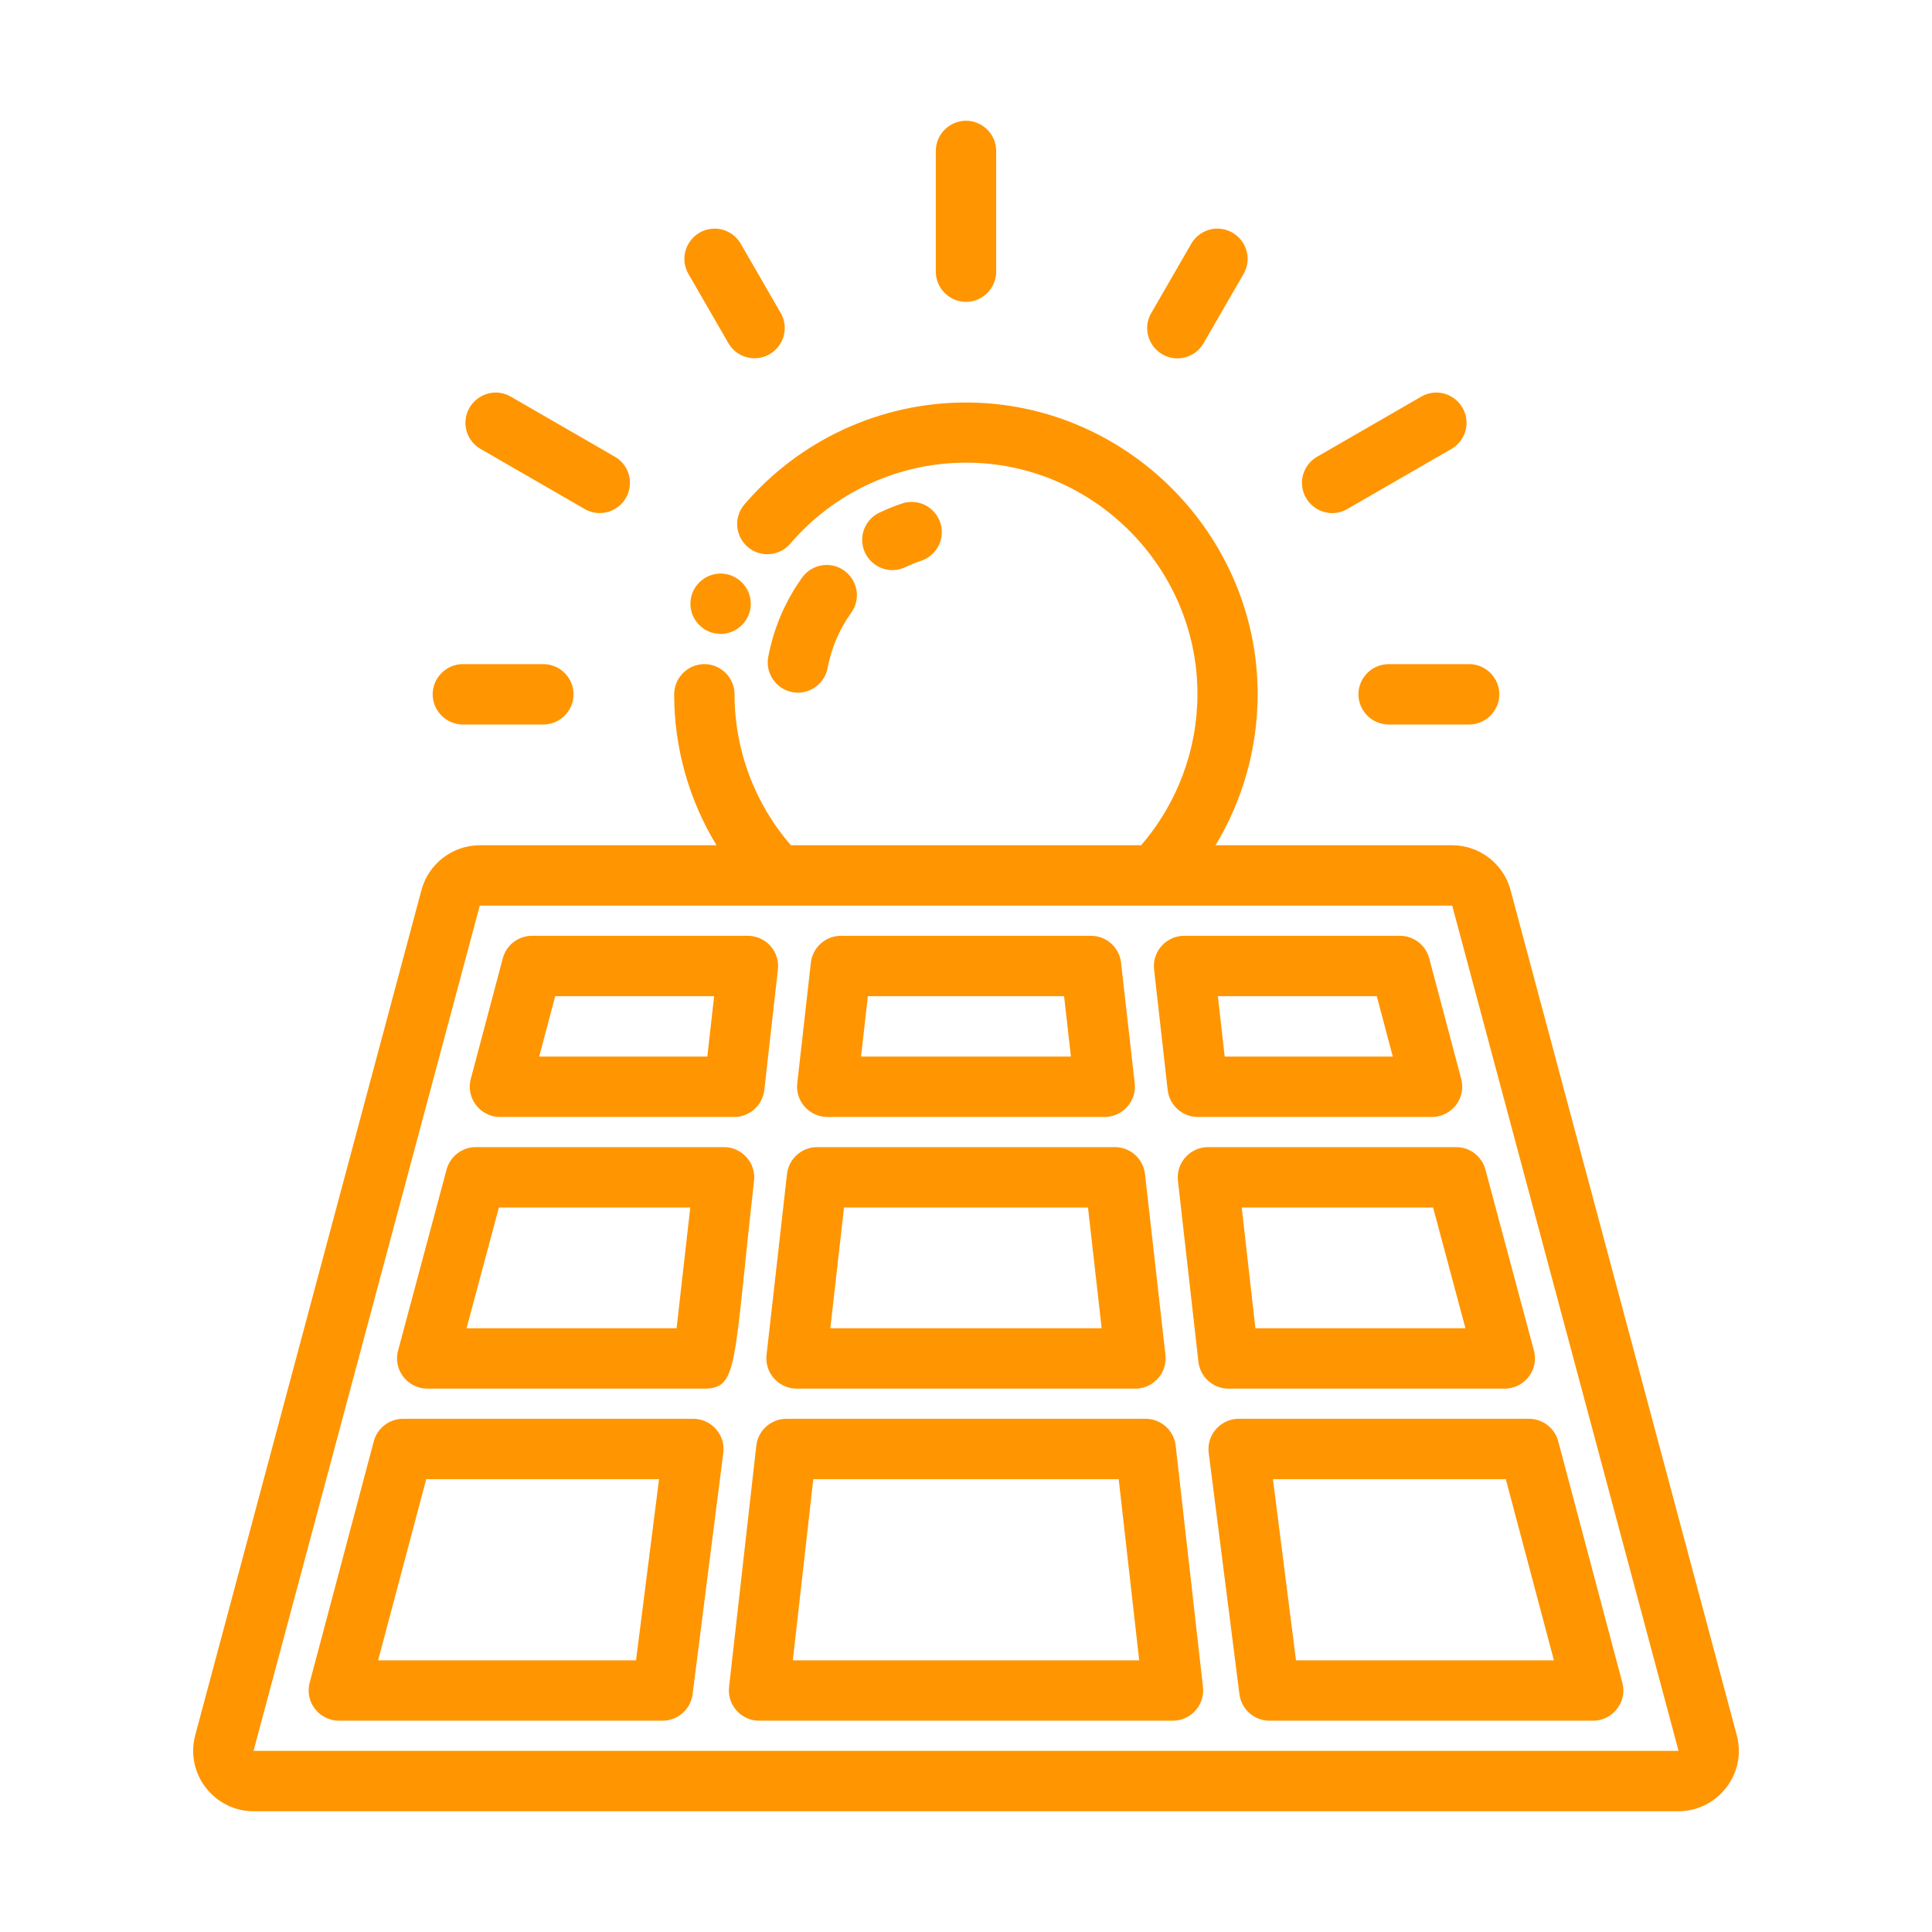
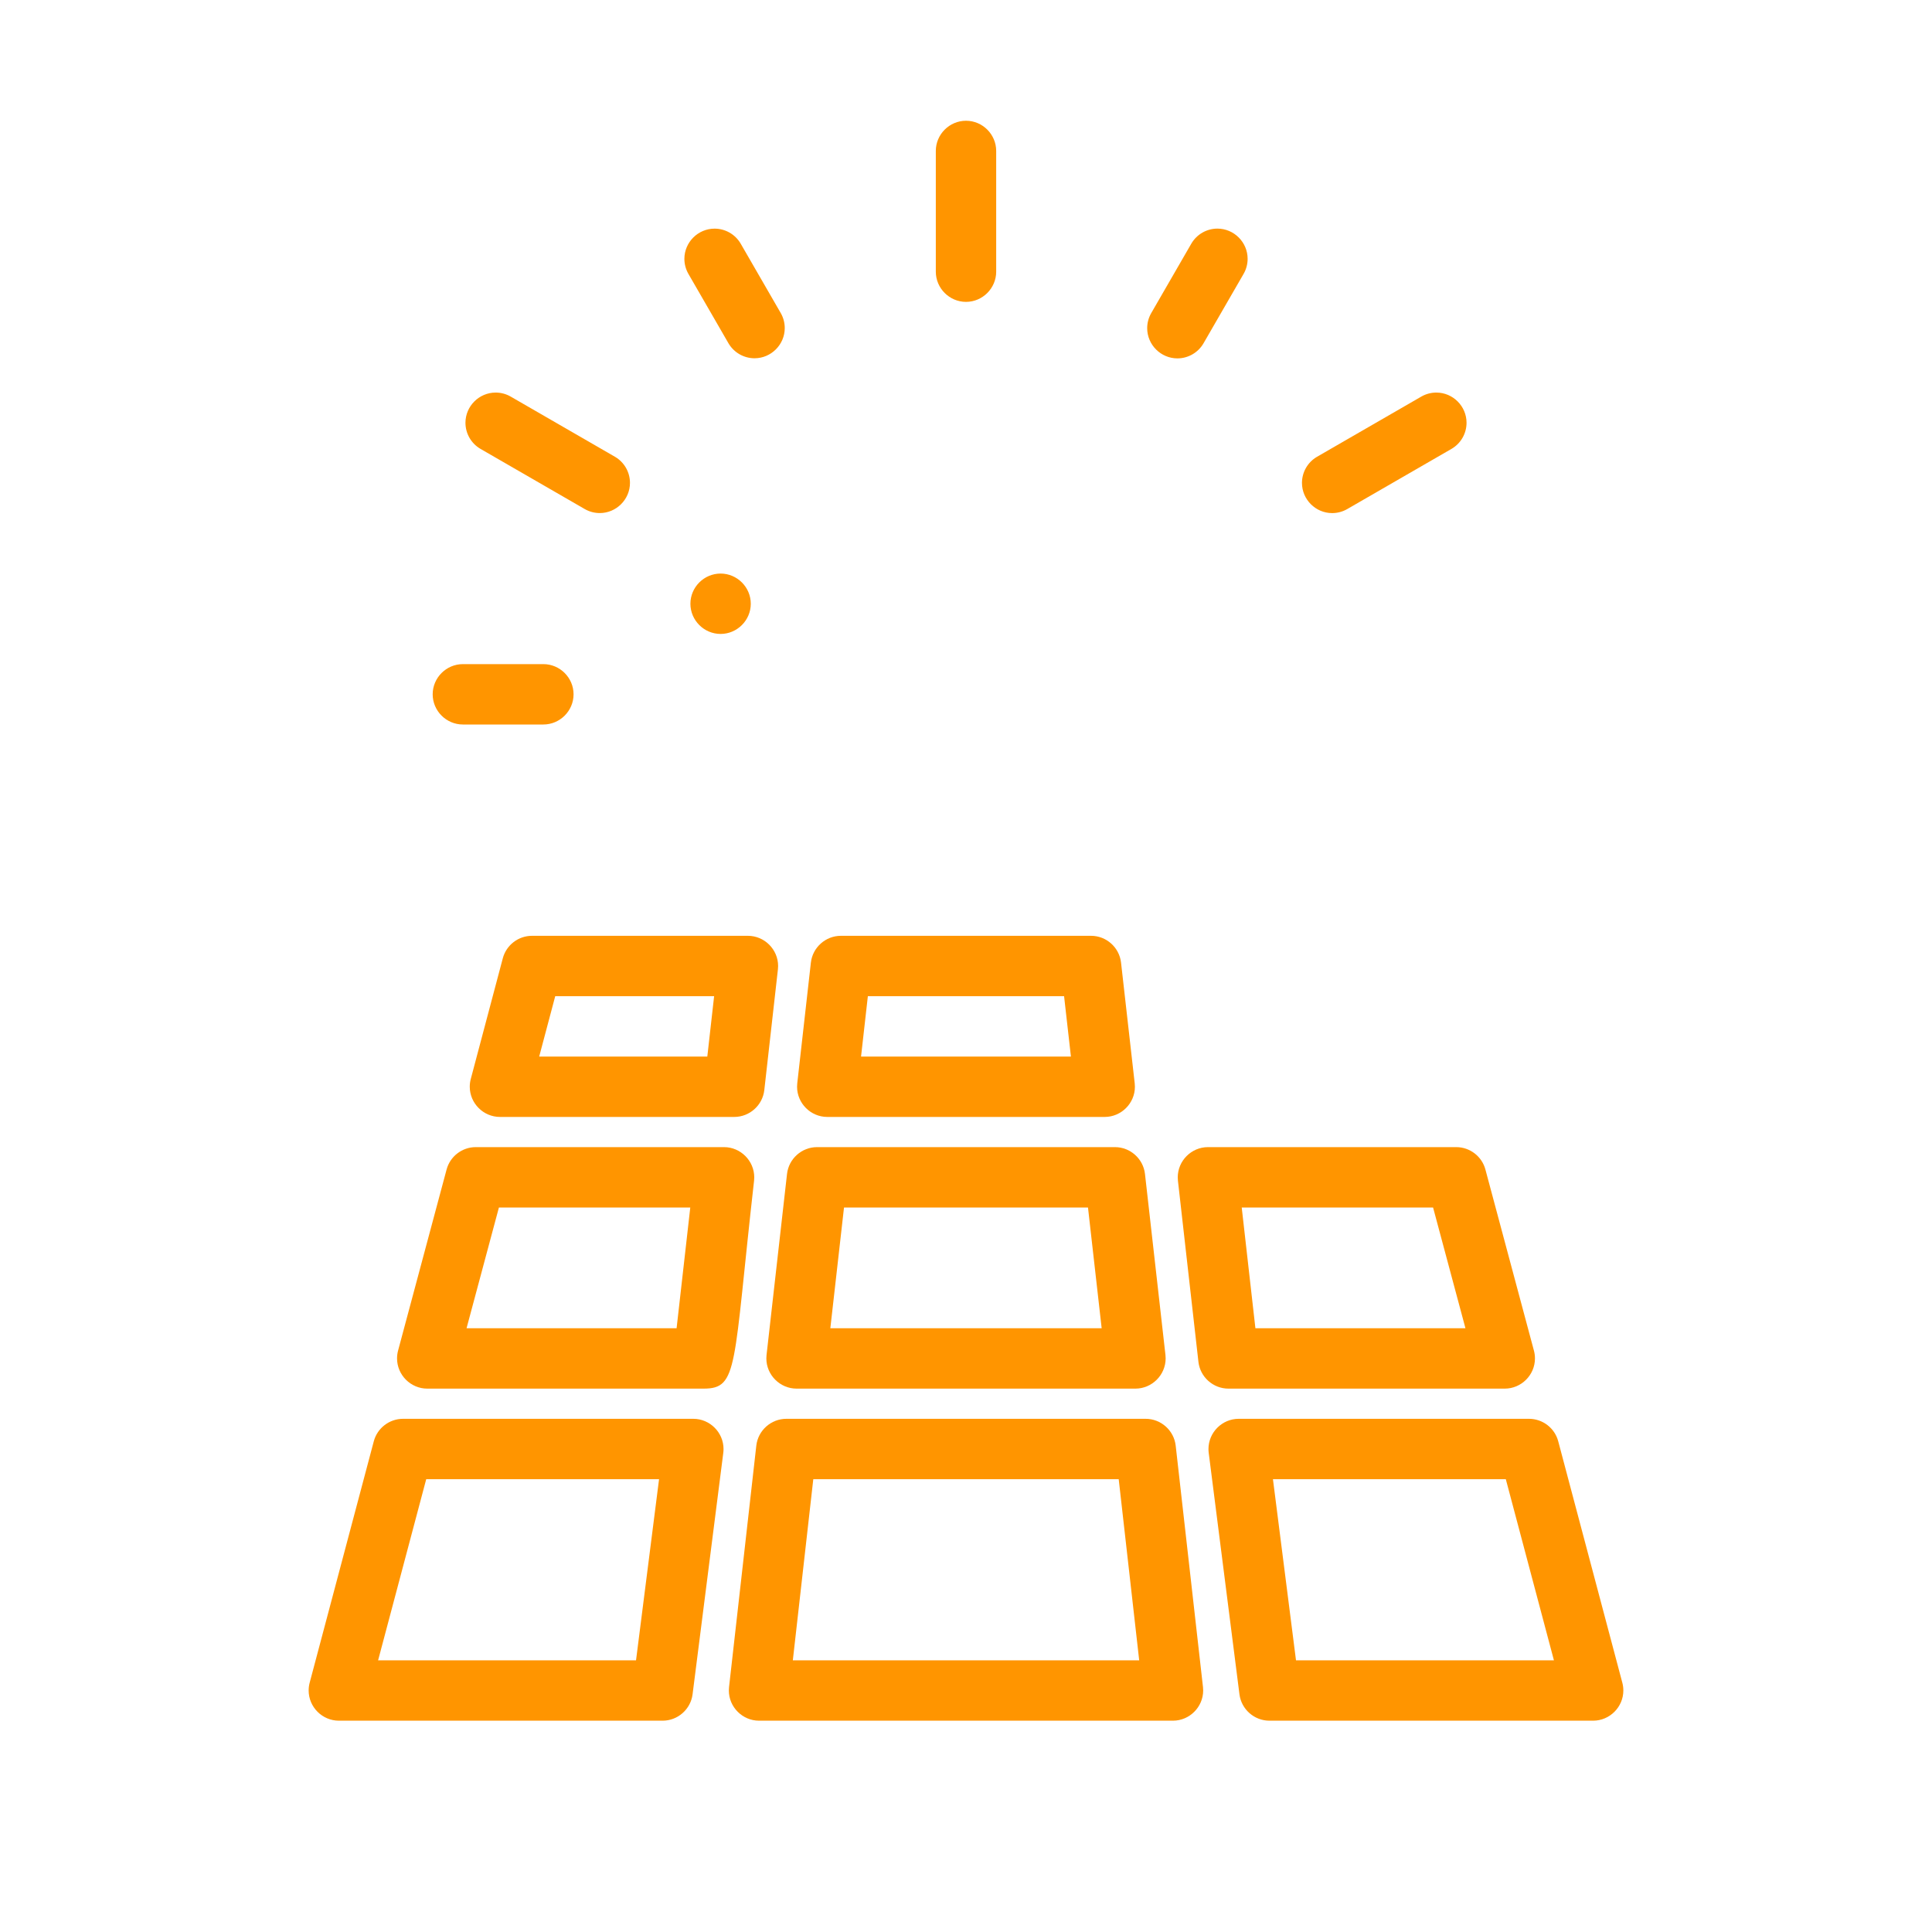
<svg xmlns="http://www.w3.org/2000/svg" width="100%" height="100%" viewBox="0 0 512 512" version="1.1" xml:space="preserve" style="fill-rule:evenodd;clip-rule:evenodd;stroke-linejoin:round;stroke-miterlimit:2;">
  <g id="Solar_Panel">
    <path d="M292.766,296L219.232,296C214.843,296 211.231,292.388 211.231,287.999C211.231,287.699 211.248,287.4 211.281,287.102L214.891,255.102C215.349,251.077 218.793,248.002 222.844,248L289.141,248C293.19,247.998 296.633,251.074 297.086,255.098L300.711,287.098C300.745,287.397 300.762,287.698 300.762,287.999C300.762,292.386 297.153,295.997 292.766,296ZM228.187,280L283.805,280L281.992,264L229.992,264L228.187,280Z" style="fill:rgb(255,149,0);fill-rule:nonzero;" />
    <path d="M194.594,296L132.492,296C128.103,295.997 124.492,292.384 124.492,287.995C124.492,287.304 124.581,286.617 124.758,285.949L133.25,253.949C134.179,250.453 137.367,248.001 140.984,248L198.206,248C202.595,248 206.207,251.612 206.207,256.001C206.207,256.301 206.19,256.6 206.156,256.898L202.547,288.898C202.088,292.923 198.645,295.998 194.594,296ZM142.891,280L187.445,280L189.25,264L147.141,264L142.891,280Z" style="fill:rgb(255,149,0);fill-rule:nonzero;" />
    <path d="M300.906,368L211.094,368C206.702,367.995 203.091,364.38 203.091,359.988C203.091,359.692 203.108,359.396 203.141,359.102L208.57,311.102C209.028,307.076 212.472,304 216.523,304L295.477,304C299.528,304 302.972,307.076 303.43,311.102L308.859,359.102C308.892,359.396 308.909,359.692 308.909,359.988C308.909,364.38 305.298,367.995 300.906,368ZM220.047,352L291.953,352L288.328,320L223.672,320L220.047,352Z" style="fill:rgb(255,149,0);fill-rule:nonzero;" />
    <path d="M186.453,368L113.219,368C108.83,367.994 105.222,364.381 105.222,359.992C105.222,359.296 105.313,358.602 105.492,357.93L118.352,309.93C119.287,306.444 122.469,304.002 126.078,304L191.883,304C196.274,304.005 199.885,307.62 199.885,312.012C199.885,312.308 199.869,312.604 199.836,312.898C194.234,362.421 195.729,368 186.453,368ZM123.641,352L179.305,352L182.93,320L132.219,320L123.641,352Z" style="fill:rgb(255,149,0);fill-rule:nonzero;" />
    <path d="M310.852,456L201.154,456C196.764,456 193.153,452.388 193.153,447.999C193.153,447.699 193.169,447.4 193.203,447.102L200.43,383.102C200.888,379.077 204.332,376.002 208.383,376L303.617,376C307.668,376 311.113,379.076 311.57,383.102L318.805,447.102C318.838,447.396 318.854,447.692 318.854,447.988C318.854,452.38 315.243,455.995 310.852,456ZM210.109,440L301.898,440L296.469,392L215.531,392L210.109,440Z" style="fill:rgb(255,149,0);fill-rule:nonzero;" />
    <path d="M175.602,456L89.797,456C85.407,455.996 81.796,452.383 81.796,447.993C81.796,447.302 81.886,446.613 82.062,445.945L99.062,381.945C99.995,378.452 103.182,376.003 106.797,376L183.742,376C188.132,376.003 191.743,379.616 191.743,384.006C191.743,384.341 191.722,384.676 191.68,385.008L183.539,449.008C183.034,452.986 179.612,456.001 175.602,456ZM100.203,440L168.555,440L174.657,392L112.953,392L100.203,440Z" style="fill:rgb(255,149,0);fill-rule:nonzero;" />
    <path d="M422.203,456L336.406,456C332.397,456.001 328.976,452.988 328.469,449.012L320.32,385.012C320.278,384.677 320.257,384.341 320.257,384.004C320.257,379.614 323.868,376.001 328.258,376L405.211,376C408.827,376 412.015,378.451 412.945,381.945L429.937,445.945C430.114,446.613 430.204,447.302 430.204,447.993C430.204,452.383 426.593,455.996 422.203,456ZM343.453,440L411.805,440L399.055,392L337.344,392L343.453,440Z" style="fill:rgb(255,149,0);fill-rule:nonzero;" />
-     <path d="M379.508,296L317.406,296C313.355,295.998 309.912,292.923 309.453,288.898L305.844,256.898C305.81,256.6 305.793,256.301 305.793,256.001C305.793,251.612 309.405,248 313.794,248L371.016,248C374.633,248.001 377.822,250.453 378.75,253.949L387.243,285.949C387.419,286.617 387.508,287.304 387.508,287.995C387.508,292.384 383.898,295.997 379.508,296ZM324.555,280L369.109,280L364.859,264L322.75,264L324.555,280Z" style="fill:rgb(255,149,0);fill-rule:nonzero;" />
    <path d="M398.781,368L325.547,368C321.496,368 318.051,364.924 317.594,360.898L312.164,312.898C312.131,312.604 312.115,312.308 312.115,312.012C312.115,307.62 315.726,304.005 320.117,304L385.922,304C389.531,304.002 392.713,306.444 393.648,309.93L406.508,357.93C406.688,358.604 406.78,359.3 406.78,359.998C406.78,364.387 403.17,367.998 398.781,368ZM332.695,352L388.359,352L379.781,320L329.07,320L332.695,352Z" style="fill:rgb(255,149,0);fill-rule:nonzero;" />
-     <path d="M460.266,459.859L400.305,235.859C398.429,228.891 392.067,224.009 384.852,224L322.122,224C329.429,211.928 333.292,198.082 333.292,183.971C333.292,141.564 298.396,106.668 255.989,106.668C233.402,106.668 211.913,116.567 197.234,133.734C196.022,135.176 195.356,137 195.356,138.884C195.356,143.272 198.967,146.882 203.355,146.882C205.669,146.882 207.872,145.879 209.391,144.133C221.031,130.482 238.096,122.606 256.036,122.606C289.664,122.606 317.336,150.278 317.336,183.906C317.336,198.626 312.033,212.865 302.406,224L209.596,224C199.96,212.906 194.655,198.694 194.664,184C194.664,179.611 191.053,176 186.664,176C182.275,176 178.664,179.611 178.664,184C178.662,198.108 182.541,211.948 189.875,224L127.148,224C119.933,224.009 113.571,228.891 111.695,235.859L51.734,459.863C51.372,461.214 51.189,462.606 51.189,464.005C51.189,472.78 58.409,480 67.184,480L444.817,480C453.591,480 460.812,472.779 460.812,464.004C460.812,462.605 460.628,461.211 460.266,459.859ZM67.188,464L127.148,240L384.852,240L444.836,464L67.188,464Z" style="fill:rgb(255,149,0);fill-rule:nonzero;" />
-     <path d="M232.969,135.895C234.97,134.938 237.029,134.106 239.133,133.402C239.929,133.145 240.76,133.013 241.597,133.013C245.985,133.013 249.597,136.625 249.597,141.013C249.597,144.416 247.426,147.462 244.211,148.574C242.736,149.067 241.293,149.651 239.891,150.324C238.826,150.825 237.663,151.085 236.486,151.085C232.096,151.085 228.484,147.472 228.484,143.083C228.484,140.032 230.228,137.235 232.969,135.895Z" style="fill:rgb(255,149,0);fill-rule:nonzero;" />
-     <path d="M203.594,174.082C205.022,166.488 208.097,159.298 212.602,153.02C214.106,150.945 216.518,149.714 219.081,149.714C223.471,149.714 227.083,153.326 227.083,157.716C227.083,159.369 226.571,160.982 225.618,162.332C222.465,166.718 220.312,171.743 219.313,177.051C218.602,180.814 215.283,183.565 211.453,183.565C207.066,183.565 203.455,179.954 203.455,175.566C203.455,175.068 203.501,174.571 203.594,174.082Z" style="fill:rgb(255,149,0);fill-rule:nonzero;" />
    <path d="M248,72L248,40C248,35.611 251.611,32 256,32C260.389,32 264,35.611 264,40L264,72C264,76.389 260.389,80 256,80C251.611,80 248,76.389 248,72Z" style="fill:rgb(255,149,0);fill-rule:nonzero;" />
    <path d="M193.07,91.004L182.406,72.531C181.727,71.33 181.37,69.973 181.37,68.593C181.37,64.204 184.982,60.592 189.372,60.592C192.202,60.592 194.829,62.093 196.266,64.531L206.93,83.004C207.609,84.205 207.966,85.562 207.966,86.942C207.966,91.331 204.354,94.943 199.964,94.943C197.134,94.943 194.507,93.442 193.07,91.004Z" style="fill:rgb(255,149,0);fill-rule:nonzero;" />
    <path d="M144,192L122.664,192C118.275,192 114.664,188.389 114.664,184C114.664,179.611 118.275,176 122.664,176L144,176C148.389,176 152,179.611 152,184C152,188.389 148.389,192 144,192Z" style="fill:rgb(255,149,0);fill-rule:nonzero;" />
-     <path d="M389.336,192L368,192C363.611,192 360,188.389 360,184C360,179.611 363.611,176 368,176L389.336,176C393.725,176 397.336,179.611 397.336,184C397.336,188.389 393.725,192 389.336,192Z" style="fill:rgb(255,149,0);fill-rule:nonzero;" />
    <path d="M305.07,83.004L315.734,64.531C317.17,62.088 319.8,60.584 322.633,60.584C327.022,60.584 330.634,64.196 330.634,68.585C330.634,69.968 330.276,71.328 329.594,72.531L318.93,91.004C317.498,93.459 314.861,94.974 312.018,94.974C307.629,94.974 304.017,91.362 304.017,86.973C304.017,85.581 304.38,84.213 305.07,83.004Z" style="fill:rgb(255,149,0);fill-rule:nonzero;" />
    <path d="M155.008,134.93L127.289,118.93C124.851,117.493 123.35,114.866 123.35,112.036C123.35,107.646 126.962,104.034 131.351,104.034C132.731,104.034 134.088,104.391 135.289,105.07L163.008,121.07C165.446,122.507 166.948,125.134 166.948,127.964C166.948,132.354 163.335,135.966 158.946,135.966C157.566,135.966 156.209,135.609 155.008,134.93Z" style="fill:rgb(255,149,0);fill-rule:nonzero;" />
    <path d="M348.992,121.07L376.711,105.07C377.912,104.391 379.269,104.034 380.649,104.034C385.038,104.034 388.65,107.646 388.65,112.036C388.65,114.866 387.149,117.493 384.711,118.93L356.992,134.93C355.786,135.615 354.423,135.976 353.036,135.976C348.647,135.976 345.035,132.364 345.035,127.975C345.035,125.137 346.544,122.504 348.992,121.07Z" style="fill:rgb(255,149,0);fill-rule:nonzero;" />
    <path d="M198.965,160C198.965,164.389 195.353,168 190.965,168C186.576,168 182.965,164.389 182.965,160C182.965,155.611 186.576,152 190.965,152C195.353,152 198.965,155.611 198.965,160Z" style="fill:rgb(255,149,0);fill-rule:nonzero;" />
  </g>
</svg>